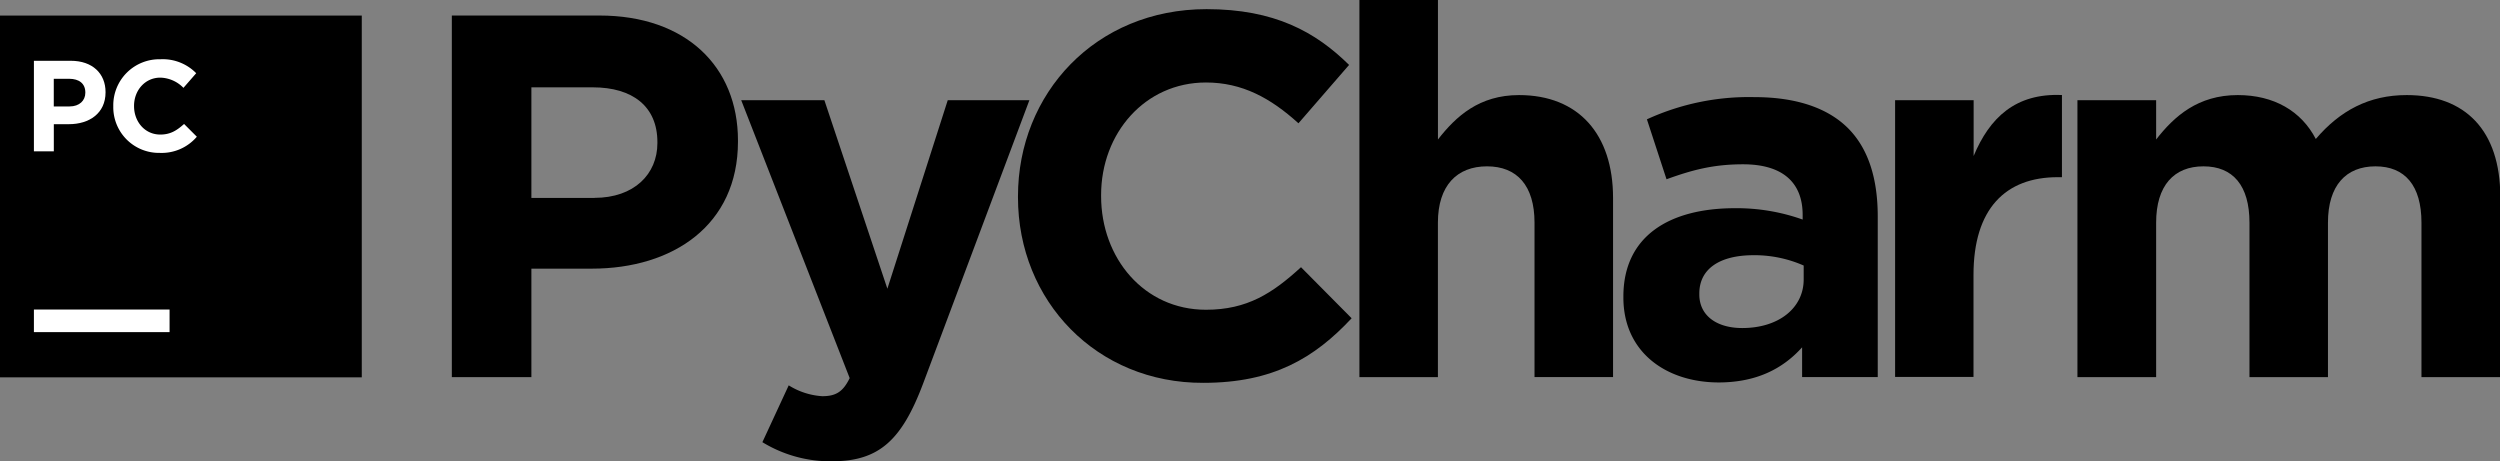
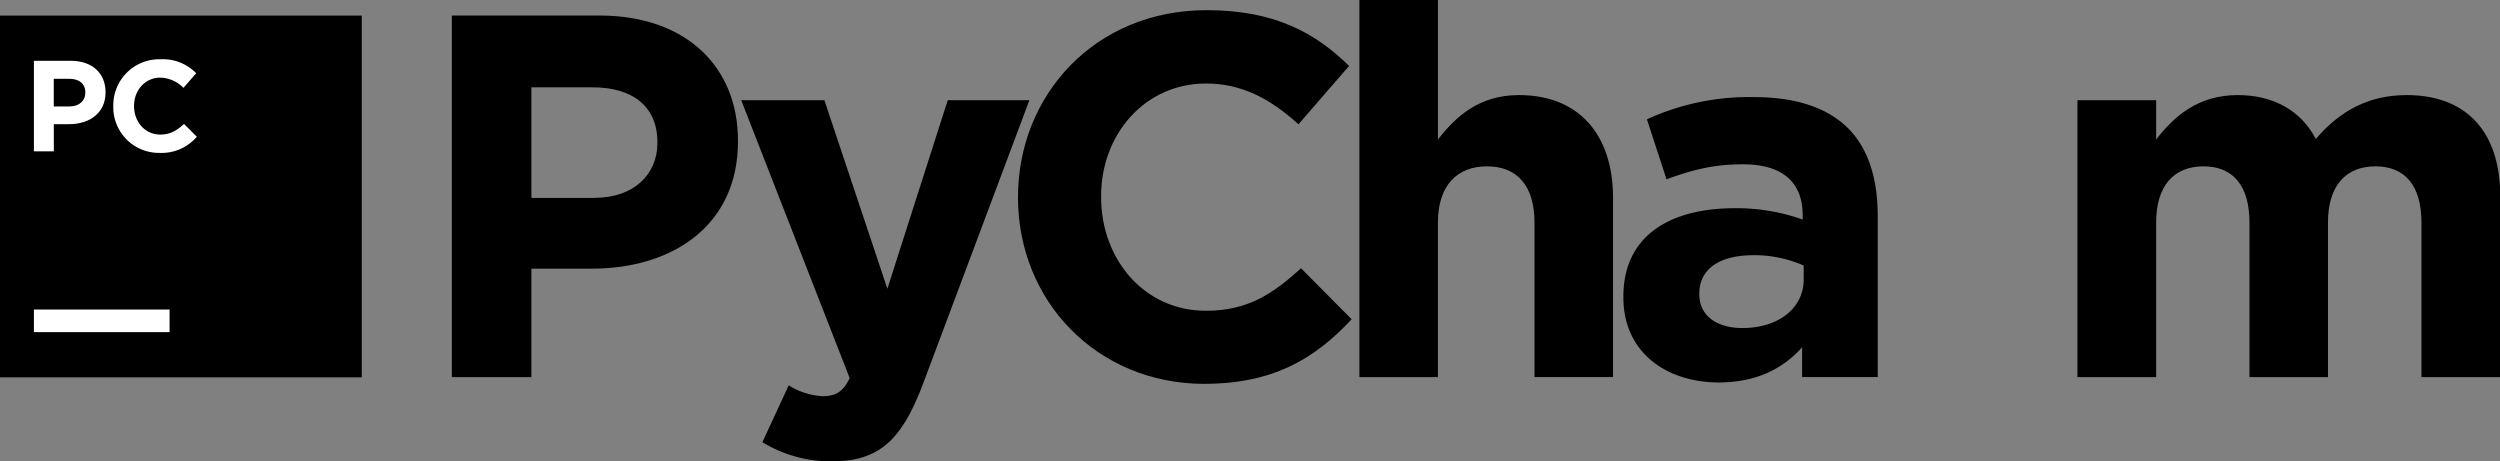
<svg xmlns="http://www.w3.org/2000/svg" id="Logo" viewBox="0 0 587.66 108.43">
  <rect x="0" y="0" width="587.66" height="108.43" fill="#808080" stroke="none" />
  <title>logo_PyCharm</title>
  <rect y="3.66" width="85.04" height="85.04" />
  <path d="M164.13,160.07h8.7c5.08,0,8.15,3,8.15,7.36v0.06c0,4.93-3.83,7.48-8.6,7.48h-3.56v6.38h-4.68V160.07Zm8.39,10.73c2.34,0,3.71-1.4,3.71-3.22v-0.06c0-2.1-1.46-3.22-3.8-3.22h-3.62v6.51h3.71Z" transform="translate(-156.17 -145.78)" fill="#fff" />
  <path d="M182.8,170.77v-0.06a10.82,10.82,0,0,1,11.1-11,11,11,0,0,1,8.39,3.28l-3,3.44a7.85,7.85,0,0,0-5.44-2.4c-3.59,0-6.17,3-6.17,6.63v0.06c0,3.65,2.52,6.69,6.17,6.69,2.43,0,3.92-1,5.59-2.49l3,3a10.88,10.88,0,0,1-8.73,3.8,10.74,10.74,0,0,1-10.91-10.95" transform="translate(-156.17 -145.78)" fill="#fff" />
  <rect x="7.97" y="72.76" width="31.89" height="5.31" fill="#fff" />
  <path d="M262.38,149.43H297.1c20.28,0,32.54,12,32.54,29.39v0.24c0,19.67-15.3,29.87-34.36,29.87H281.08v25.5h-18.7v-85Zm33.51,42.86c9.35,0,14.81-5.59,14.81-12.87v-0.24c0-8.38-5.83-12.87-15.18-12.87H281.08v26h14.81Z" transform="translate(-156.17 -145.78)" />
  <path d="M378.95,169.34h19.19l-25,66.66c-5,13.24-10.32,18.21-21.37,18.21a30.56,30.56,0,0,1-16.39-4.49l6.19-13.36a16.77,16.77,0,0,0,7.89,2.55c3.16,0,4.86-1,6.44-4.25l-25.5-65.33h19.55l14.81,44.32Z" transform="translate(-156.17 -145.78)" />
-   <path d="M395.46,192.17v-0.24c0-24.16,18.21-44,44.32-44,16,0,25.62,5.34,33.51,13.11l-11.9,13.72c-6.56-5.95-13.24-9.59-21.74-9.59-14.33,0-24.65,11.9-24.65,26.47v0.24c0,14.57,10.08,26.71,24.65,26.71,9.71,0,15.66-3.89,22.34-10l11.9,12c-8.74,9.35-18.46,15.18-34.85,15.18C414,235.88,395.46,216.57,395.46,192.17Z" transform="translate(-156.17 -145.78)" />
+   <path d="M395.46,192.17c0-24.16,18.21-44,44.32-44,16,0,25.62,5.34,33.51,13.11l-11.9,13.72c-6.56-5.95-13.24-9.59-21.74-9.59-14.33,0-24.65,11.9-24.65,26.47v0.24c0,14.57,10.08,26.71,24.65,26.71,9.71,0,15.66-3.89,22.34-10l11.9,12c-8.74,9.35-18.46,15.18-34.85,15.18C414,235.88,395.46,216.57,395.46,192.17Z" transform="translate(-156.17 -145.78)" />
  <path d="M475.72,145.78h18.46v32.79c4.25-5.46,9.71-10.44,19.06-10.44,14,0,22.1,9.23,22.1,24.16v42.13H516.88V198.12c0-8.74-4.13-13.24-11.17-13.24s-11.54,4.49-11.54,13.24v36.31H475.72V145.78Z" transform="translate(-156.17 -145.78)" />
  <path d="M537.77,215.72v-0.24c0-14.21,10.81-20.76,26.23-20.76a46.25,46.25,0,0,1,15.91,2.67V196.3c0-7.65-4.74-11.9-14-11.9-7,0-12,1.34-18,3.52l-4.61-14.09a57.42,57.42,0,0,1,25.26-5.22c10.08,0,17.36,2.67,22,7.29,4.86,4.86,7,12,7,20.76v37.76H579.78v-7c-4.49,5-10.69,8.26-19.67,8.26C547.85,235.64,537.77,228.6,537.77,215.72Zm42.38-4.25V208.2a28.62,28.62,0,0,0-11.78-2.43c-7.89,0-12.75,3.16-12.75,9V215c0,5,4.13,7.89,10.08,7.89C574.32,222.89,580.15,218.15,580.15,211.47Z" transform="translate(-156.17 -145.78)" />
-   <path d="M601.64,169.34H620.1v13.11c3.76-9,9.84-14.81,20.76-14.33v19.31h-1c-12.26,0-19.79,7.41-19.79,22.95v24H601.64V169.34Z" transform="translate(-156.17 -145.78)" />
  <path d="M644.5,169.34H663v9.23c4.25-5.46,9.84-10.44,19.19-10.44,8.5,0,14.94,3.76,18.34,10.32,5.71-6.68,12.51-10.32,21.37-10.32,13.72,0,22,8.26,22,23.92v42.38H725.37V198.12c0-8.74-3.89-13.24-10.81-13.24s-11.17,4.49-11.17,13.24v36.31H684.94V198.12c0-8.74-3.89-13.24-10.81-13.24S663,189.38,663,198.12v36.31H644.5V169.34Z" transform="translate(-156.17 -145.78)" />
</svg>